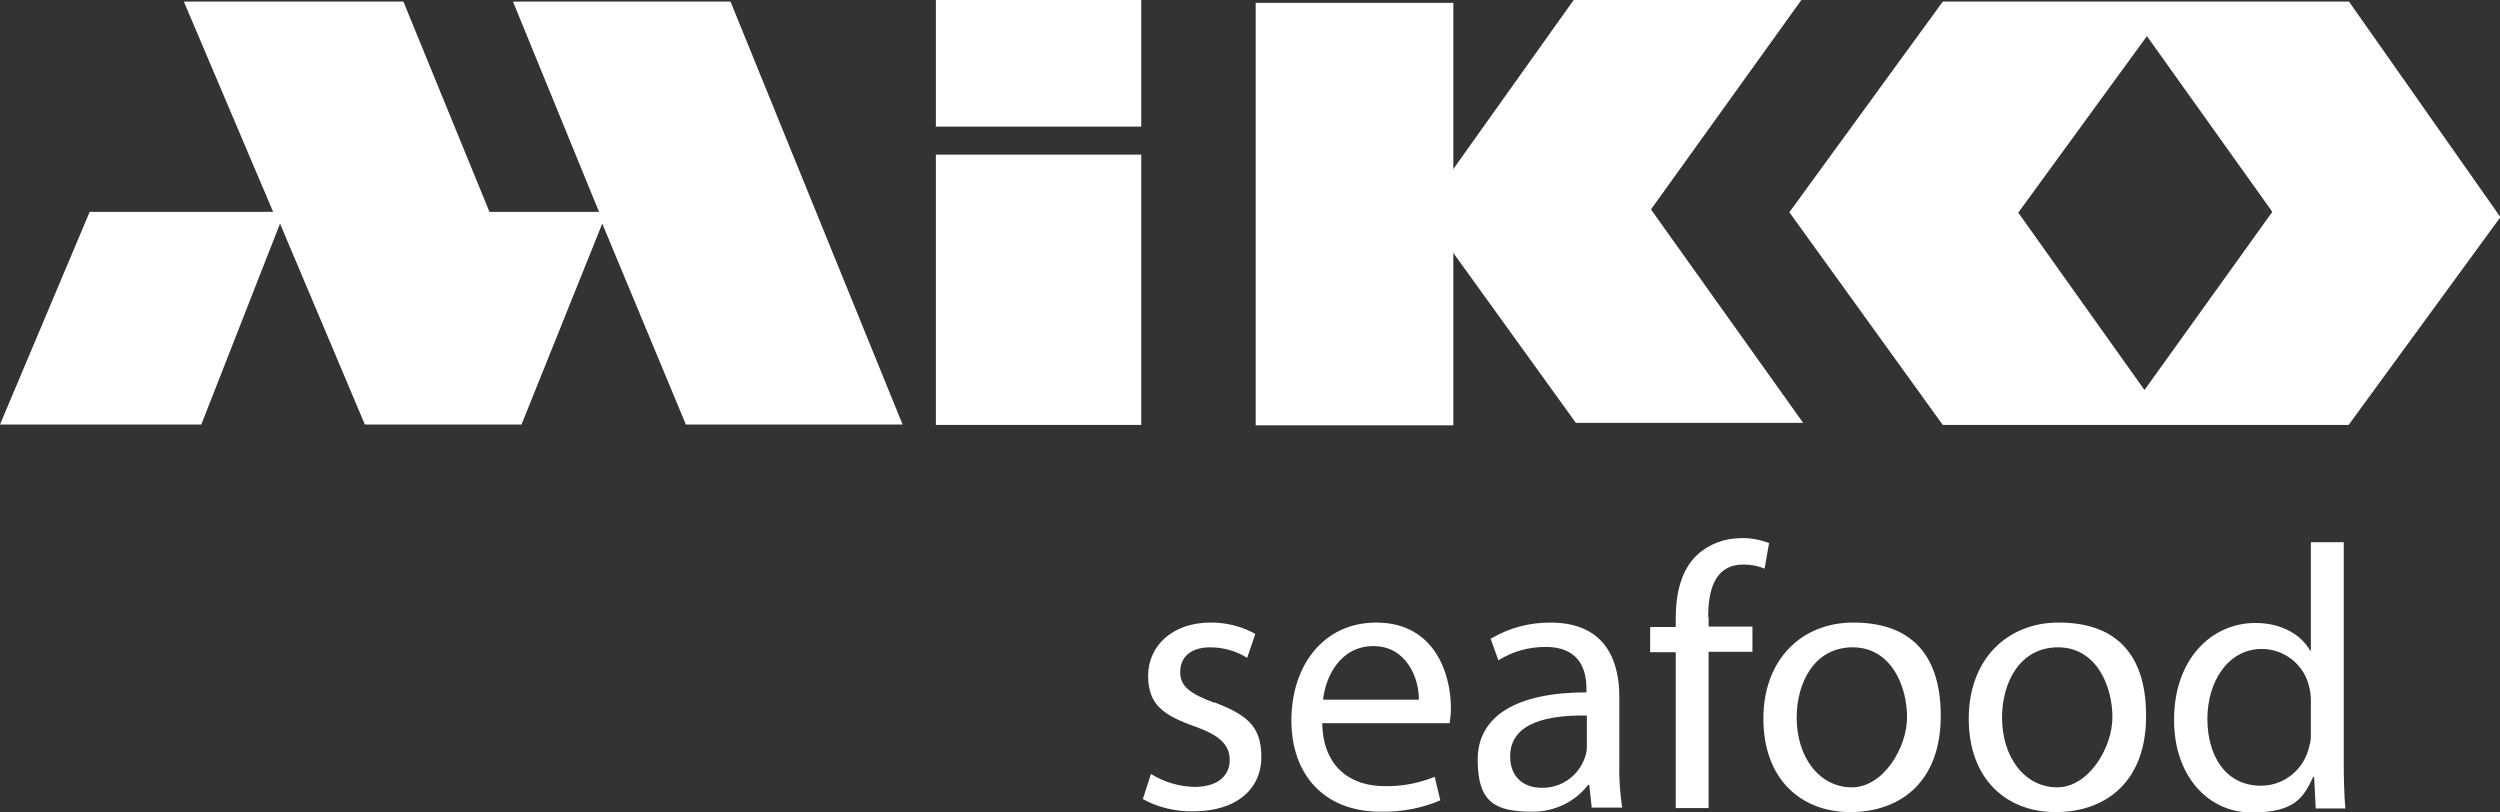
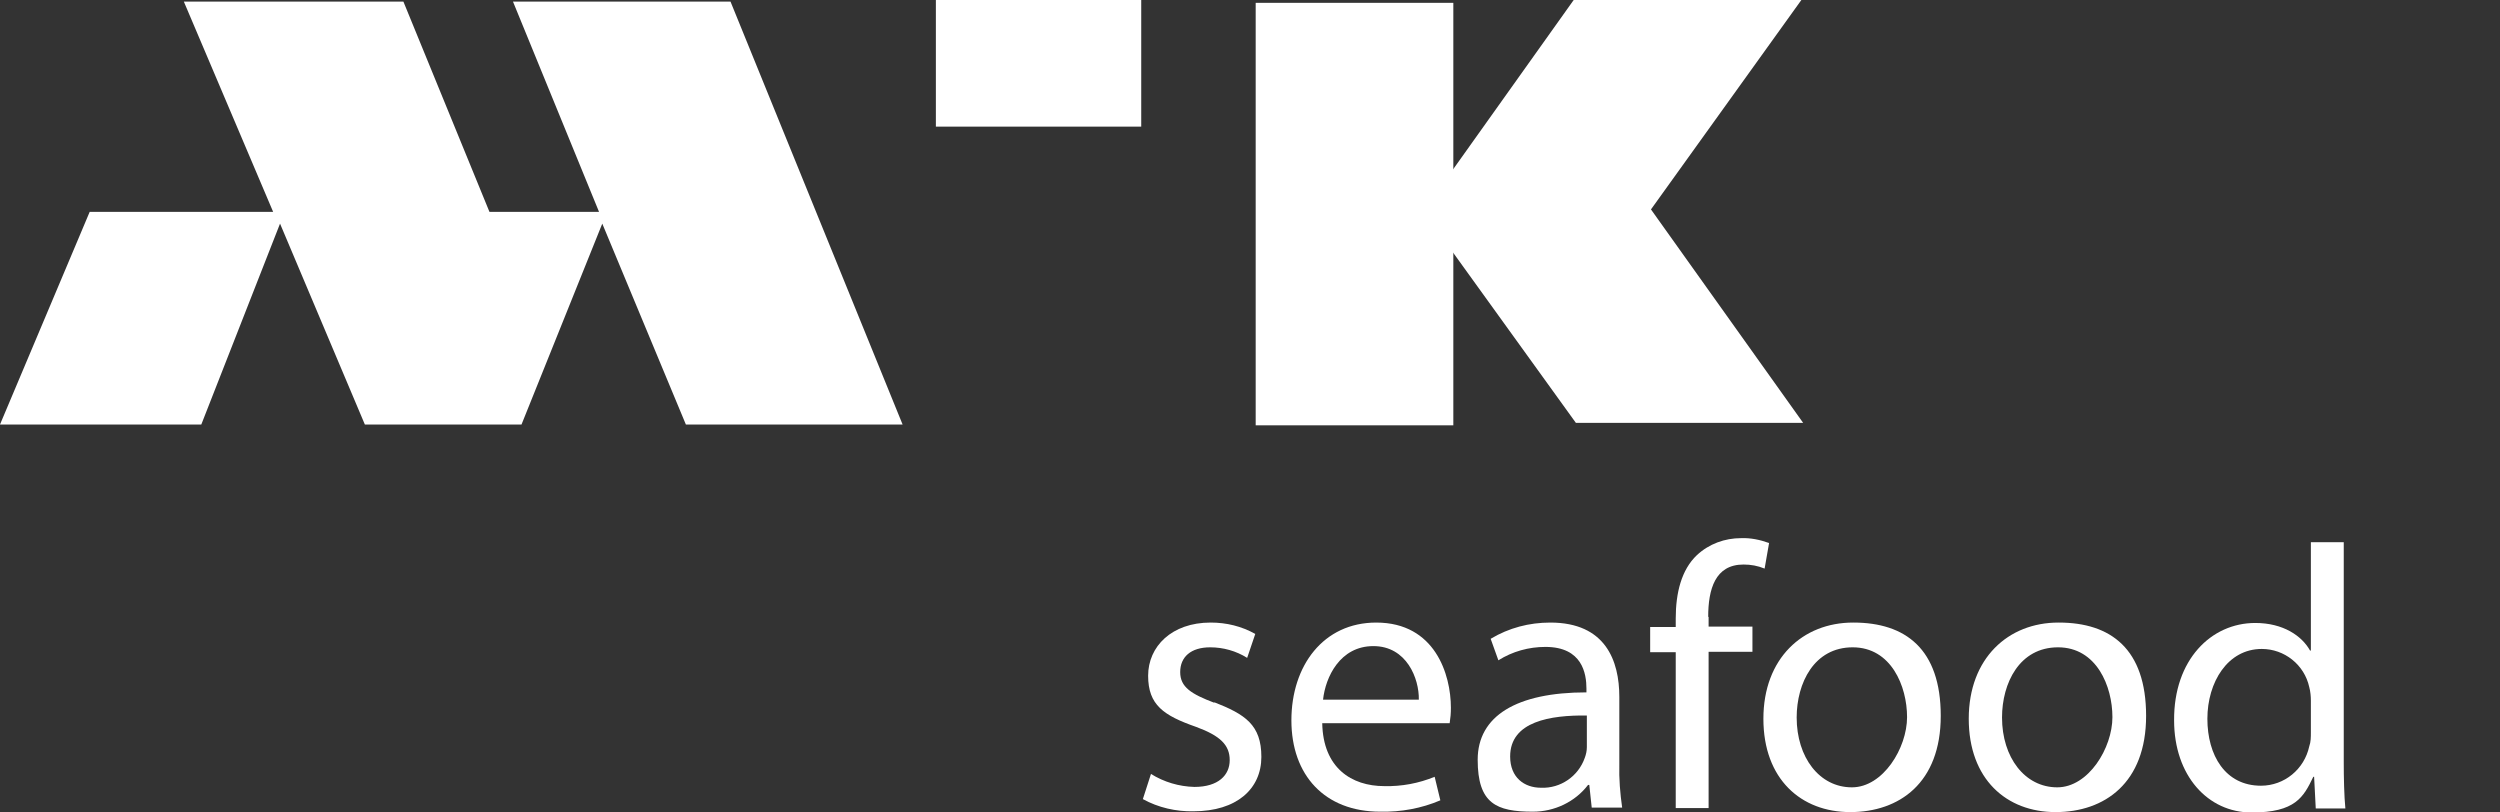
<svg xmlns="http://www.w3.org/2000/svg" id="Layer_1" version="1.1" viewBox="0 0 616 200.1">
  <rect x="0" y="0" width="616" height="200.1" fill="#333333" stroke="none" />
  <defs>
    <style> .st0 { fill: #fff; } .st1 { display: none; } .st2 { fill: #002d74; } </style>
  </defs>
  <g id="Layer_11" data-name="Layer_1">
    <g>
-       <rect class="st0" x="230.6" y="38.1" width="50.6" height="66.6" />
      <rect class="st0" x="230.6" y="0" width="50.6" height="31.2" />
      <polygon class="st0" points="222.4 104.6 180 .4 126.4 .4 147.6 52.2 120.6 52.2 99.4 .4 45.3 .4 67.3 52.2 22.1 52.2 0 104.6 49.6 104.6 69 55.1 89.9 104.6 128.5 104.6 148.4 55.1 169 104.6 222.4 104.6" />
      <rect class="st0" x="309.4" y=".7" width="48.7" height="104.1" />
      <polygon class="st0" points="353.9 56.5 388.3 104.2 444.3 104.2 406.8 51.6 444 -.2 387.9 -.2 354 47.4 353.9 56.5" />
-       <path class="st0" d="M578.8.4h-100.1l-37.8,51.9,37.8,52.4h100l37.4-51.2L578.8.4ZM528.4,96.1l-31.1-43.7,31.7-43.5,30.9,43.3-31.5,43.9Z" />
    </g>
  </g>
  <g id="Layer_2" class="st1">
    <g>
      <path class="st2" d="M309.3,118.2h8.6v8.8h-8.6v-8.8ZM309.3,137.6h8.6v44.2h-8.6v-44.2Z" />
      <path class="st2" d="M333.9,147.6c0-3.3-.2-6.5-.4-10h8.1c.2,2.2.4,4.8.4,7.8h.2c5-6.8,11.4-9.5,19.3-9.5,12.4,0,21.4,7,21.4,20.8v25.1h-8.6v-24.7c0-9.9-5.9-15.2-14.2-15.2s-17.5,5-17.5,19v20.9h-8.6v-34.2h0Z" />
-       <path class="st2" d="M389.7,137.6h9.7l18.6,36.5,18.6-36.5h9.7l-22.8,44.2h-11.1l-22.6-44.2h-.1Z" />
      <path class="st2" d="M500.7,162h-41.4c.9,9.1,6.7,15.5,16.4,15.5s12.9-2.6,14.8-9h9.2c-1.8,11.8-13.7,15-23.5,15-16.2,0-25.4-8.9-25.4-22.9s9.7-24.7,25.7-24.7,24.3,8.5,24.3,23.4v2.6h-.1ZM491.5,156c-.2-10.2-7.7-14.1-15.3-14.1s-15.2,4.3-16.6,14.1h31.9Z" />
      <path class="st2" d="M519.7,169.2c.8,6.2,6.4,8.3,14.3,8.3s14.4-3,14.4-7.7c0-10.3-35.7-2.5-35.7-20.1s9.2-13.8,21.5-13.8,21,2.3,21.5,13.1h-8.4c-1.2-5.5-6.2-7.1-12.8-7.1s-13.2,2.6-13.2,6.7,2.8,5,9.4,6.3l14.6,2.7c8.3,1.6,12.2,5,12.2,11.6,0,9.4-7.8,14.3-24.6,14.3s-21.8-4-22.5-14.3h9.3Z" />
      <path class="st2" d="M577.2,129.5l8.6-3.6v11.7h13v6h-13v25.4c0,4.8,1.3,7.3,6.7,7.3s4.1-.2,6.6-.5v6c-2.8.4-5.6.5-8.3.5-8.7,0-13.6-2.8-13.6-12.7v-26.1h-11.5v-6h11.5v-8.1h0Z" />
    </g>
    <g>
      <rect class="st2" x="230.6" y="38.1" width="50.6" height="66.6" />
      <rect class="st2" x="230.6" y="0" width="50.6" height="31.2" />
      <polygon class="st2" points="222.4 104.6 180 .4 126.4 .4 147.6 52.2 120.6 52.2 99.4 .4 45.3 .4 67.3 52.2 22.1 52.2 0 104.6 49.6 104.6 69 55.1 89.9 104.6 128.5 104.6 148.4 55.1 169 104.6 222.4 104.6" />
      <rect class="st2" x="309.4" y=".7" width="48.7" height="104.1" />
      <polygon class="st2" points="353.9 56.5 388.3 104.2 444.3 104.2 406.8 51.6 444 -.2 387.9 -.2 354 47.4 353.9 56.5" />
      <path class="st2" d="M578.8.4h-100.1l-37.8,51.9,37.8,52.4h100l37.4-51.2L578.8.4ZM528.4,96.1l-31.1-43.7,31.7-43.5,30.9,43.3-31.5,43.9Z" />
    </g>
  </g>
  <g>
    <path class="st0" d="M299.3,173.2c-5.8-2.2-8.5-3.9-8.5-7.6s2.6-6.1,7.4-6.1c3.2,0,6.4.9,9.1,2.6l2-5.9c-3.4-1.9-7.1-2.8-11-2.8-9.6,0-15.4,5.9-15.4,13.1s3.8,9.8,11.8,12.6c6,2.2,8.3,4.5,8.3,8.2s-2.8,6.6-8.7,6.6c-3.8-.1-7.5-1.2-10.7-3.2l-2,6.2c3.8,2.1,8.2,3.1,12.5,3,10.6,0,16.7-5.5,16.7-13.4s-4-10.5-11.7-13.5Z" />
    <path class="st0" d="M339.1,153.4c-13,0-20.9,10.6-20.9,24.1s8.2,22.5,21.9,22.5c5.1.1,10.1-.8,14.8-2.8l-1.4-5.8c-3.9,1.6-8.1,2.4-12.4,2.3-8.1,0-15.1-4.5-15.3-15.5h31.4c.2-1.3.3-2.5.3-3.8,0-8.2-3.9-21-18.4-21ZM326,172.4c.6-5.6,4.2-13.2,12.4-13.2s11.3,8,11.2,13.2h-23.7Z" />
    <path class="st0" d="M399,171.7c0-8.9-3.4-18.3-17-18.3-5.2,0-10.2,1.3-14.7,4l1.9,5.3c3.5-2.2,7.5-3.3,11.6-3.3,9.1,0,10.1,6.6,10.1,10.3v.9c-17.2,0-26.8,5.8-26.8,16.6s4.6,12.8,13.6,12.8c5.3,0,10.4-2.4,13.6-6.6h.3l.6,5.6h7.5c-.5-3.5-.8-7.1-.7-10.7v-16.7ZM391,184.1c0,.9-.2,1.8-.5,2.6-1.6,4.6-6,7.6-10.8,7.4-4.1,0-7.6-2.5-7.6-7.7,0-8.7,10-10.2,18.9-10.1v7.8Z" />
    <path class="st0" d="M420.9,152c0-6.8,1.7-12.9,8.7-12.9,1.8,0,3.5.3,5.2,1l1.1-6.3c-2.2-.8-4.6-1.3-6.9-1.2-4,0-7.9,1.4-10.9,4.2-3.8,3.6-5.2,9.3-5.2,15.6v2.1h-6.3v6.2h6.3v38.4h8.1v-38.5h10.8v-6.2h-10.8v-2.4Z" />
    <path class="st0" d="M456.6,153.4c-12.4,0-22.1,8.8-22.1,23.7s9.3,23,21.4,23,22.3-7.2,22.3-23.7-8.7-23-21.5-23ZM456.3,194c-8,0-13.6-7.4-13.6-17.2h0c0-8.5,4.3-17.3,13.8-17.3s13.4,9.6,13.4,17.2-5.9,17.3-13.6,17.3Z" />
    <path class="st0" d="M507.2,153.4c-12.4,0-22.1,8.8-22.1,23.7s9.3,23,21.4,23,22.3-7.2,22.3-23.7-8.7-23-21.5-23ZM506.9,194c-8,0-13.6-7.4-13.6-17.2h0c0-8.5,4.3-17.3,13.8-17.3s13.4,9.6,13.4,17.2-5.9,17.3-13.6,17.3Z" />
    <path class="st0" d="M577.5,187.6v-54h-8.1v26.7h-.2c-2-3.6-6.6-6.8-13.5-6.8-10.9,0-20.1,9.1-20,24,0,13.6,8.3,22.7,19.1,22.7s12.8-3.8,15.2-8.8h.2l.4,7.8h7.3c-.3-3-.4-7.6-.4-11.5ZM569.4,180.4c0,1.2,0,2.4-.4,3.5-1.2,5.6-6.1,9.7-11.9,9.7-8.8,0-13.2-7.5-13.2-16.5s5-17.2,13.4-17.2c5.6,0,10.5,3.9,11.7,9.4.3,1.1.4,2.3.4,3.4v7.7Z" />
  </g>
</svg>